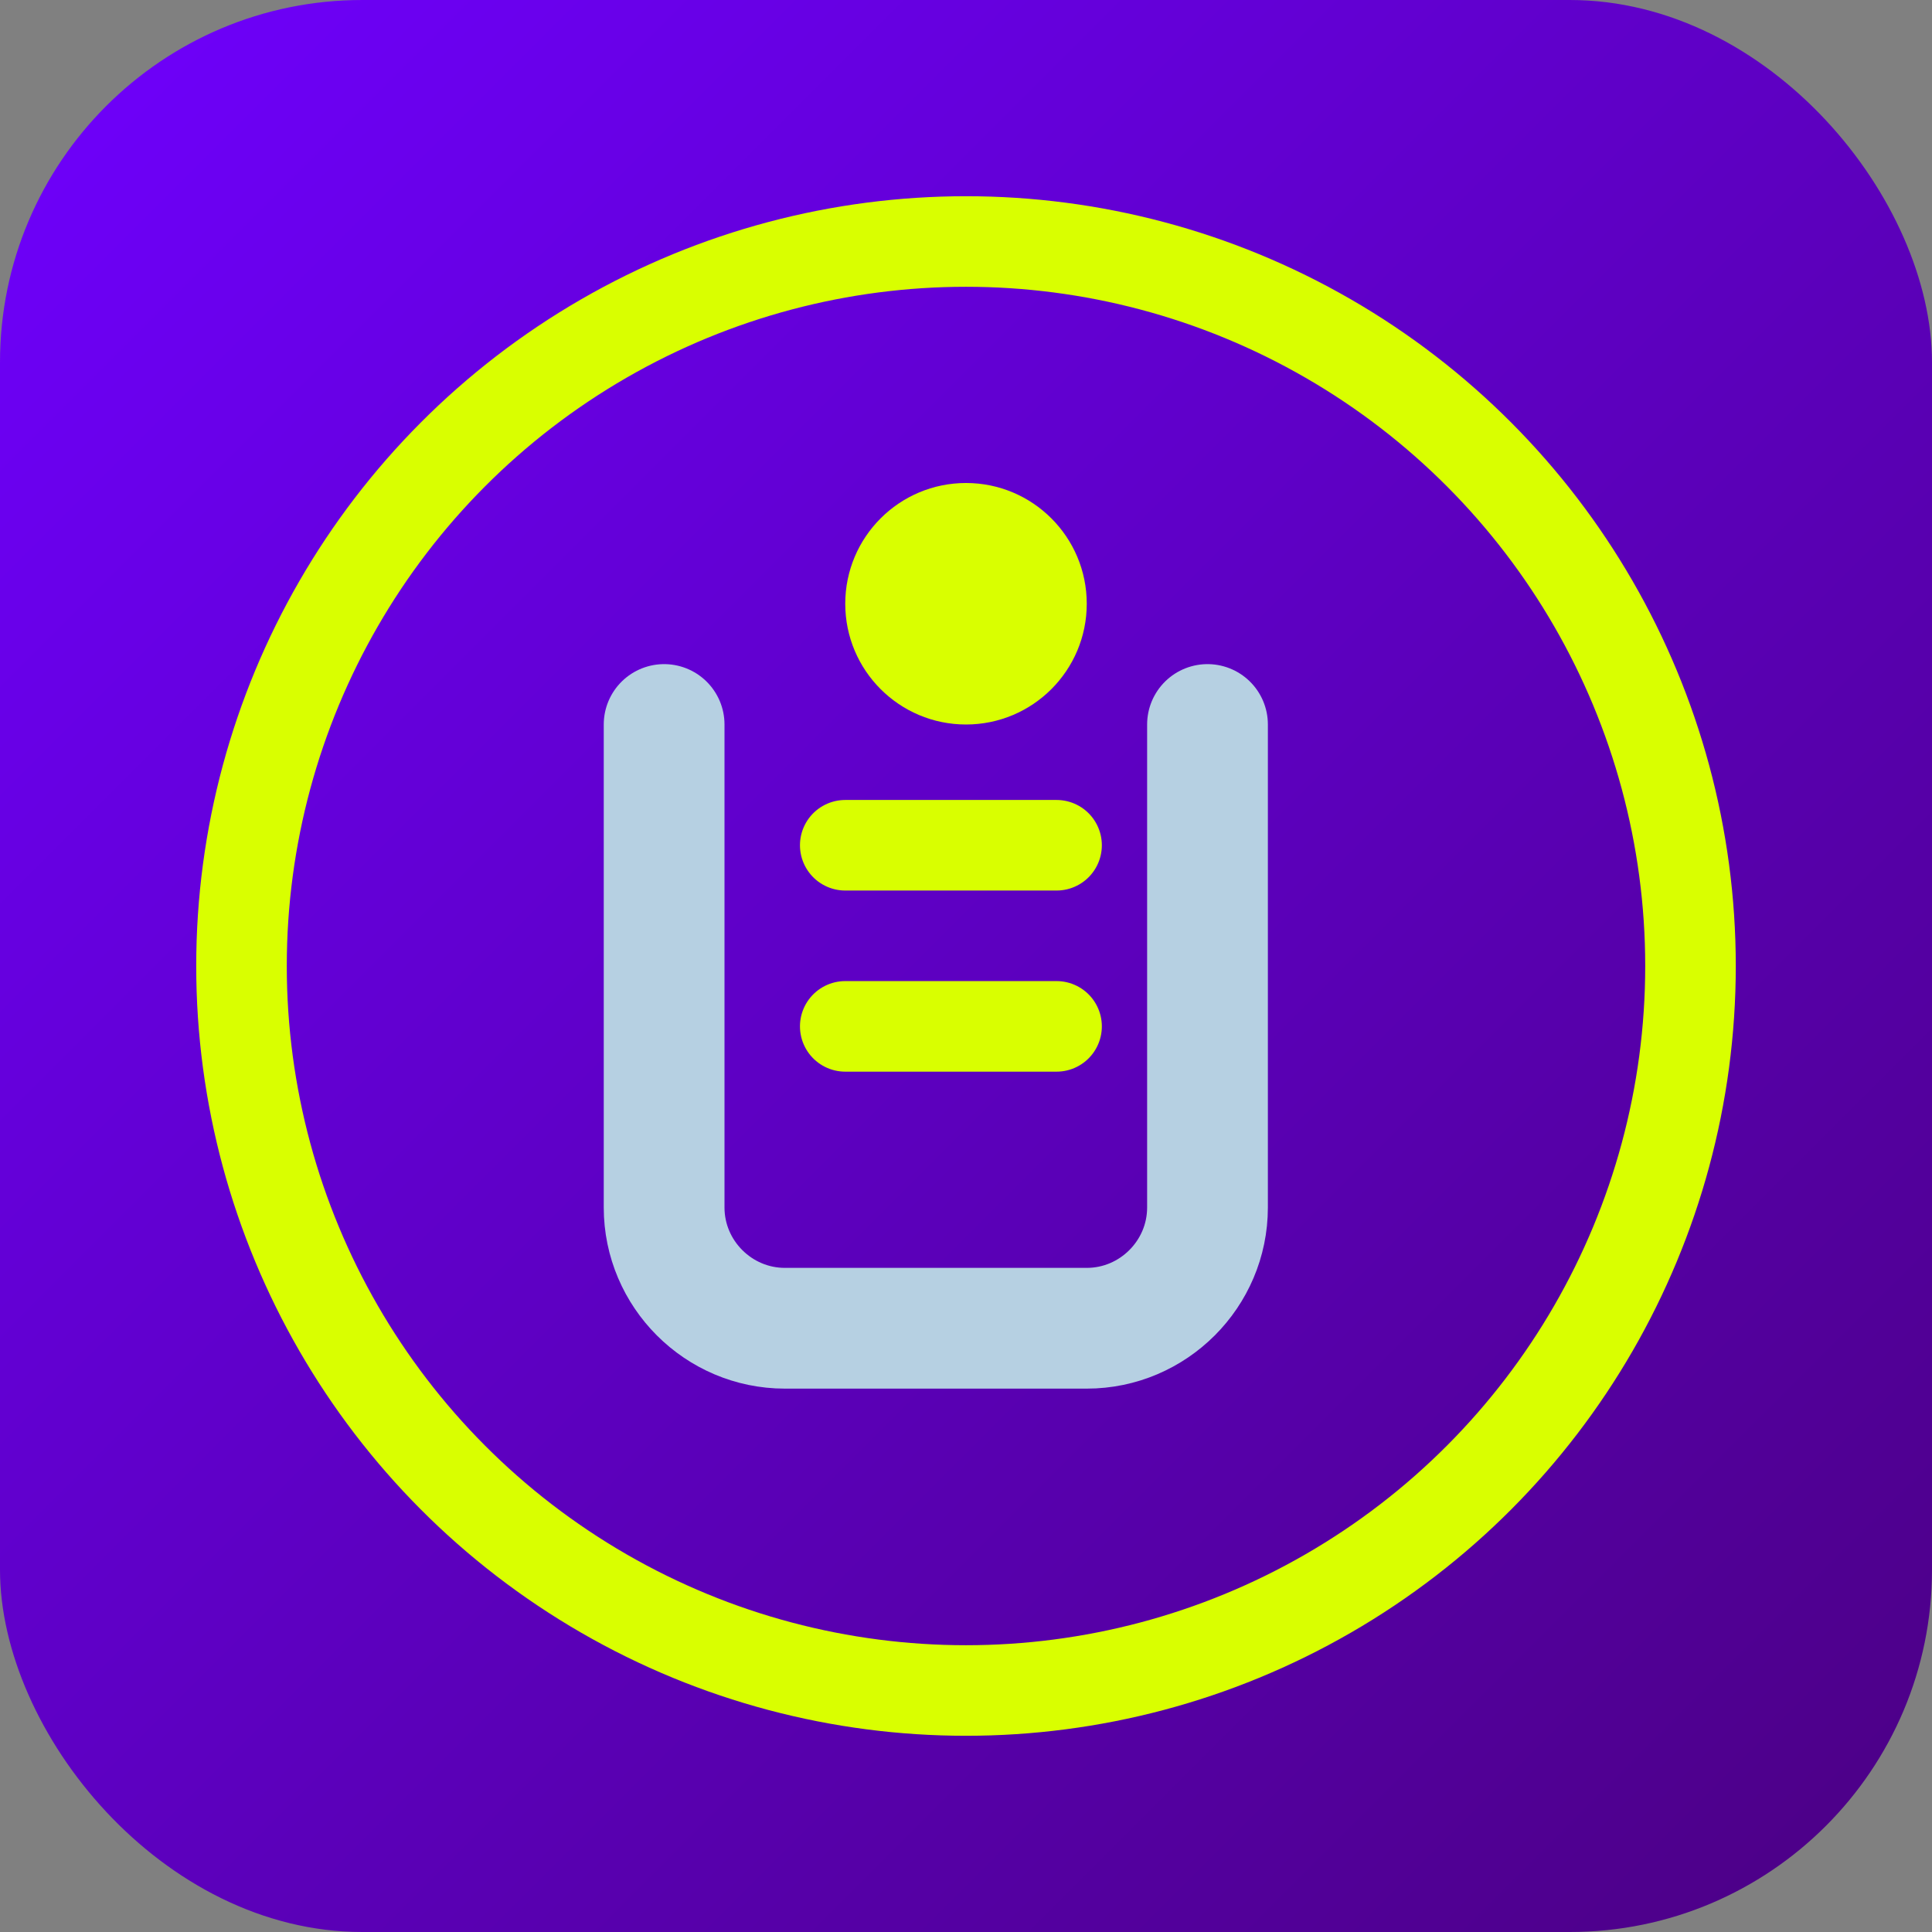
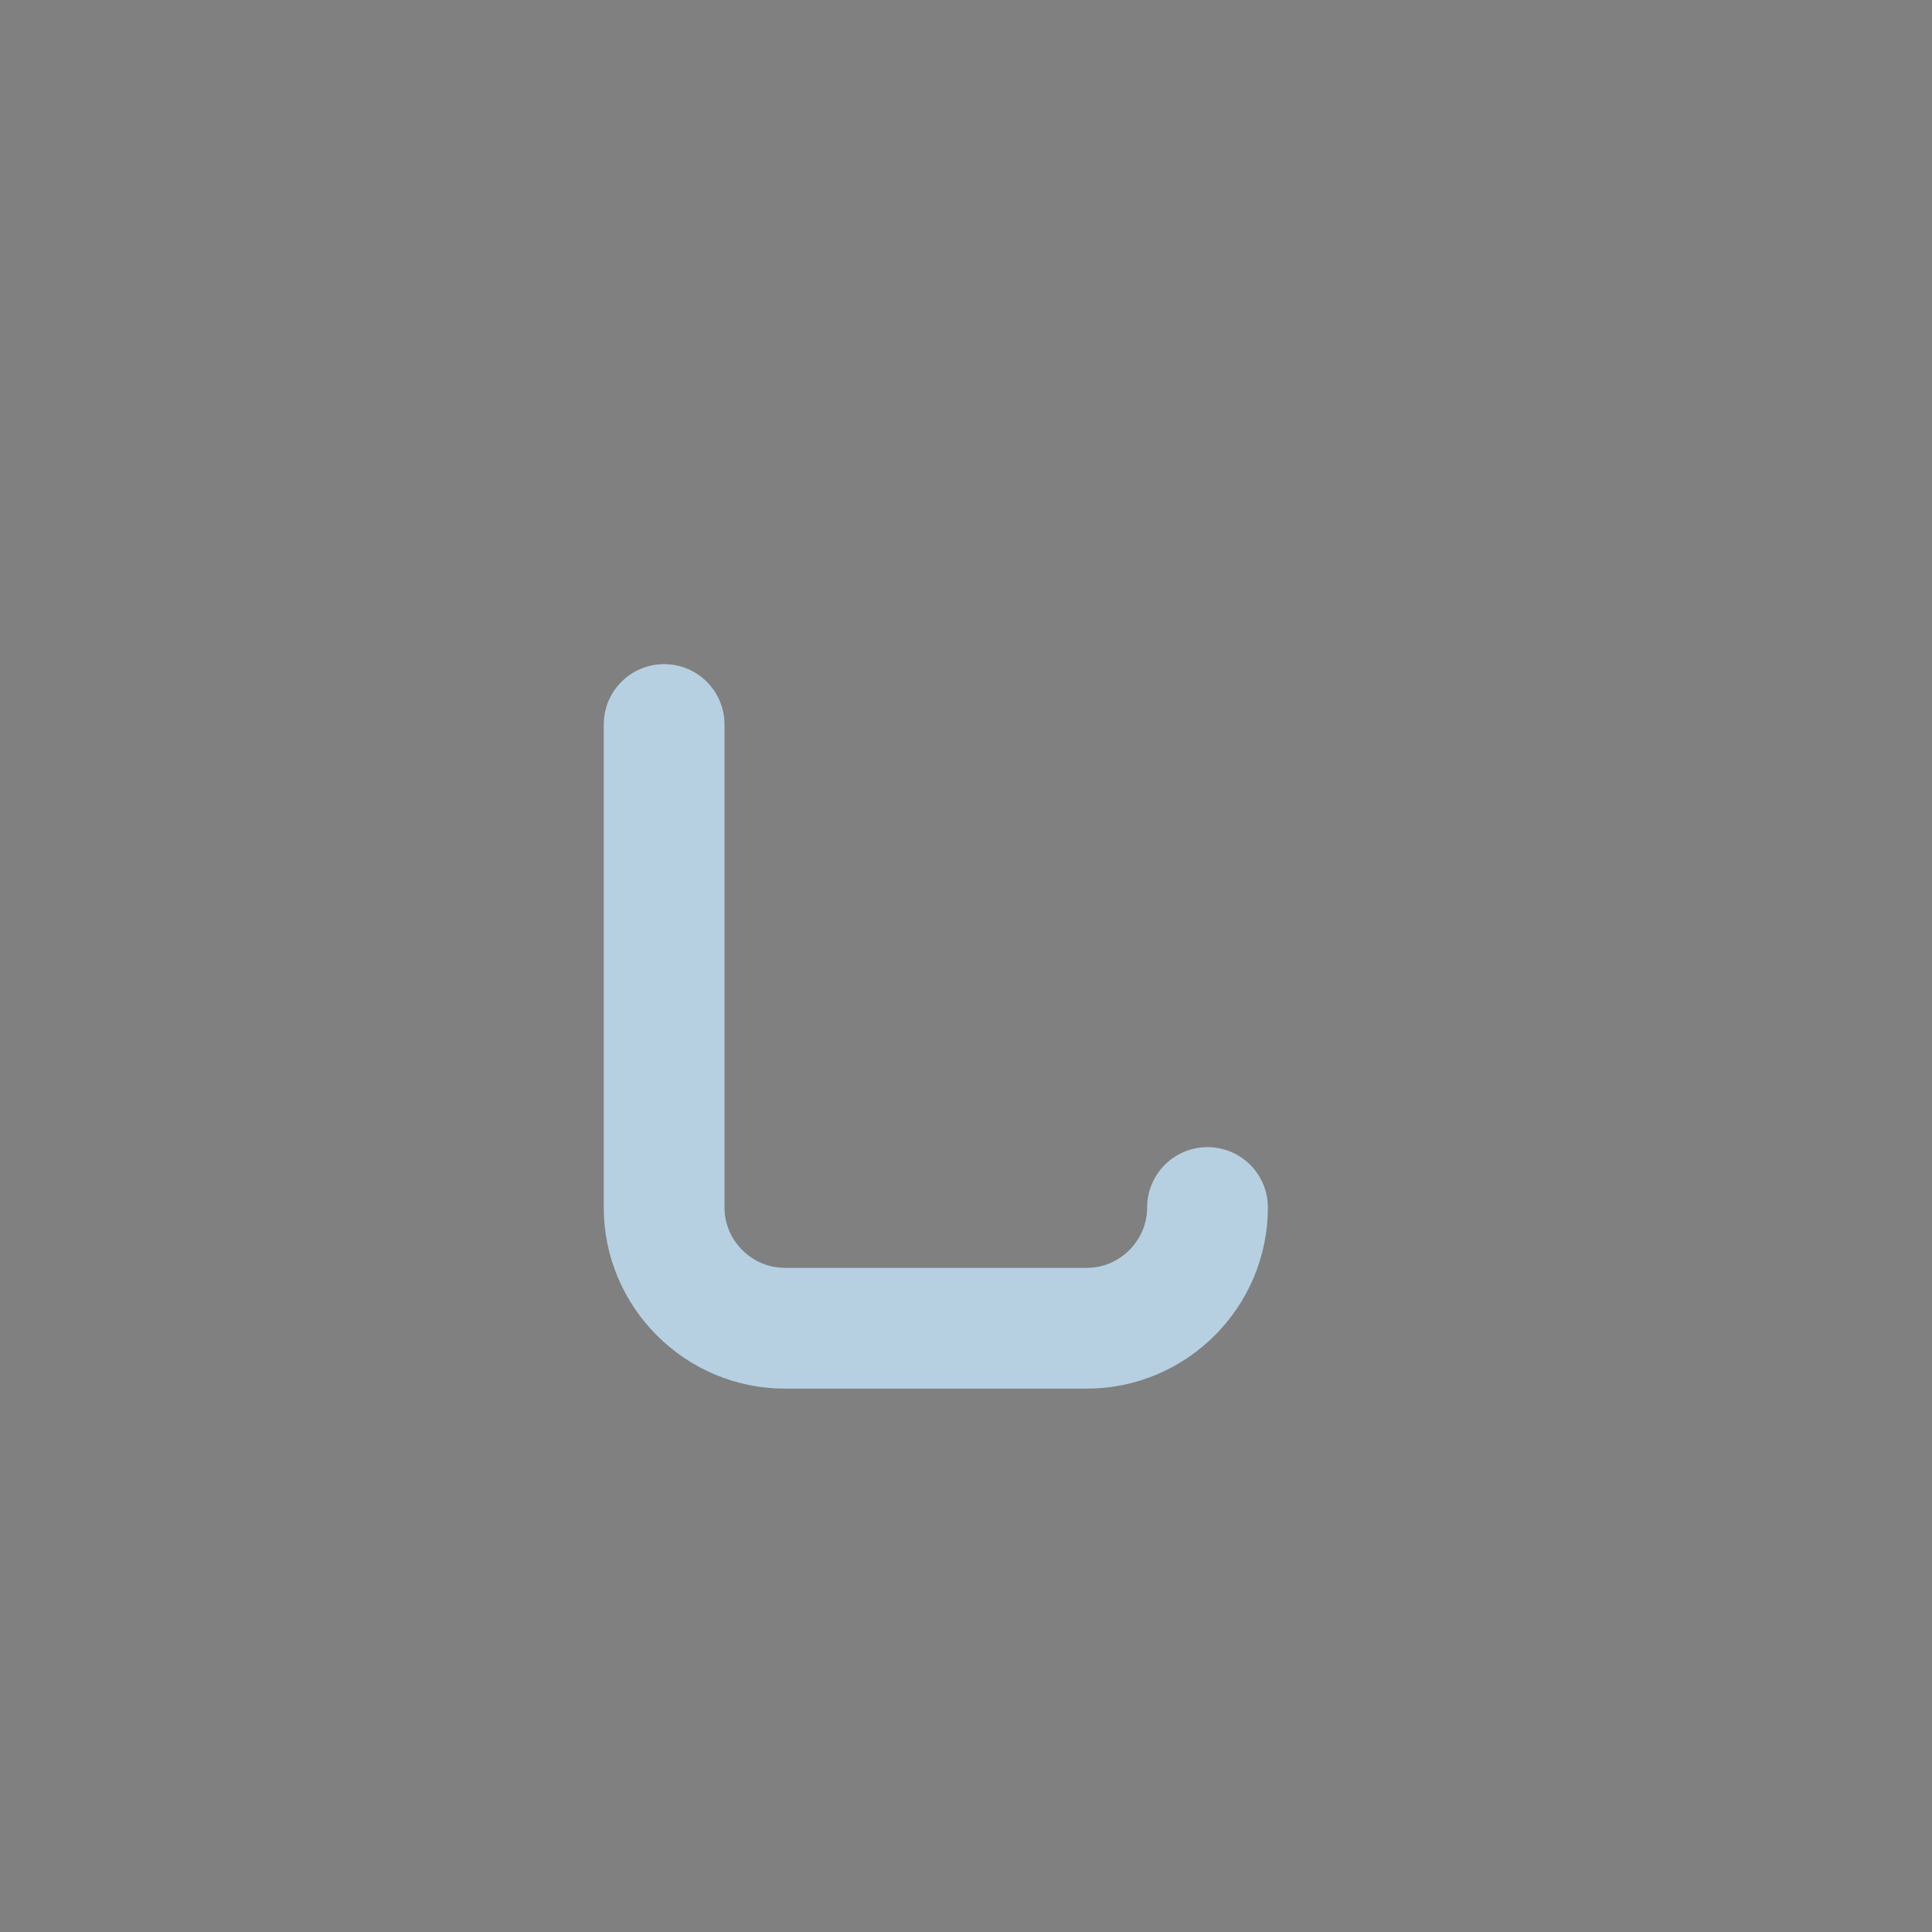
<svg xmlns="http://www.w3.org/2000/svg" width="32" height="32" viewBox="0 0 32 32">
  <rect x="0" y="0" width="32" height="32" fill="#808080" stroke="none" />
  <defs>
    <linearGradient id="grad" x1="0%" y1="0%" x2="100%" y2="100%">
      <stop offset="0%" style="stop-color:#6F00FF;stop-opacity:1" />
      <stop offset="100%" style="stop-color:#4B0082;stop-opacity:1" />
    </linearGradient>
  </defs>
-   <rect width="32" height="32" rx="6" fill="url(#grad)" />
-   <circle cx="16" cy="16" r="12" fill="none" stroke="#D9FF00" stroke-width="1.5" />
-   <path d="M11,12 L11,20 C11,21.1 11.9,22 13,22 L18,22 C19.1,22 20,21.1 20,20 L20,12" fill="none" stroke="#B6D0E2" stroke-width="2" stroke-linecap="round" />
-   <path d="M14,14 L17.5,14" fill="none" stroke="#D9FF00" stroke-width="1.5" stroke-linecap="round" />
-   <path d="M14,17 L17.5,17" fill="none" stroke="#D9FF00" stroke-width="1.5" stroke-linecap="round" />
-   <circle cx="16" cy="10" r="2" fill="#D9FF00" />
+   <path d="M11,12 L11,20 C11,21.1 11.9,22 13,22 L18,22 C19.1,22 20,21.1 20,20 " fill="none" stroke="#B6D0E2" stroke-width="2" stroke-linecap="round" />
</svg>